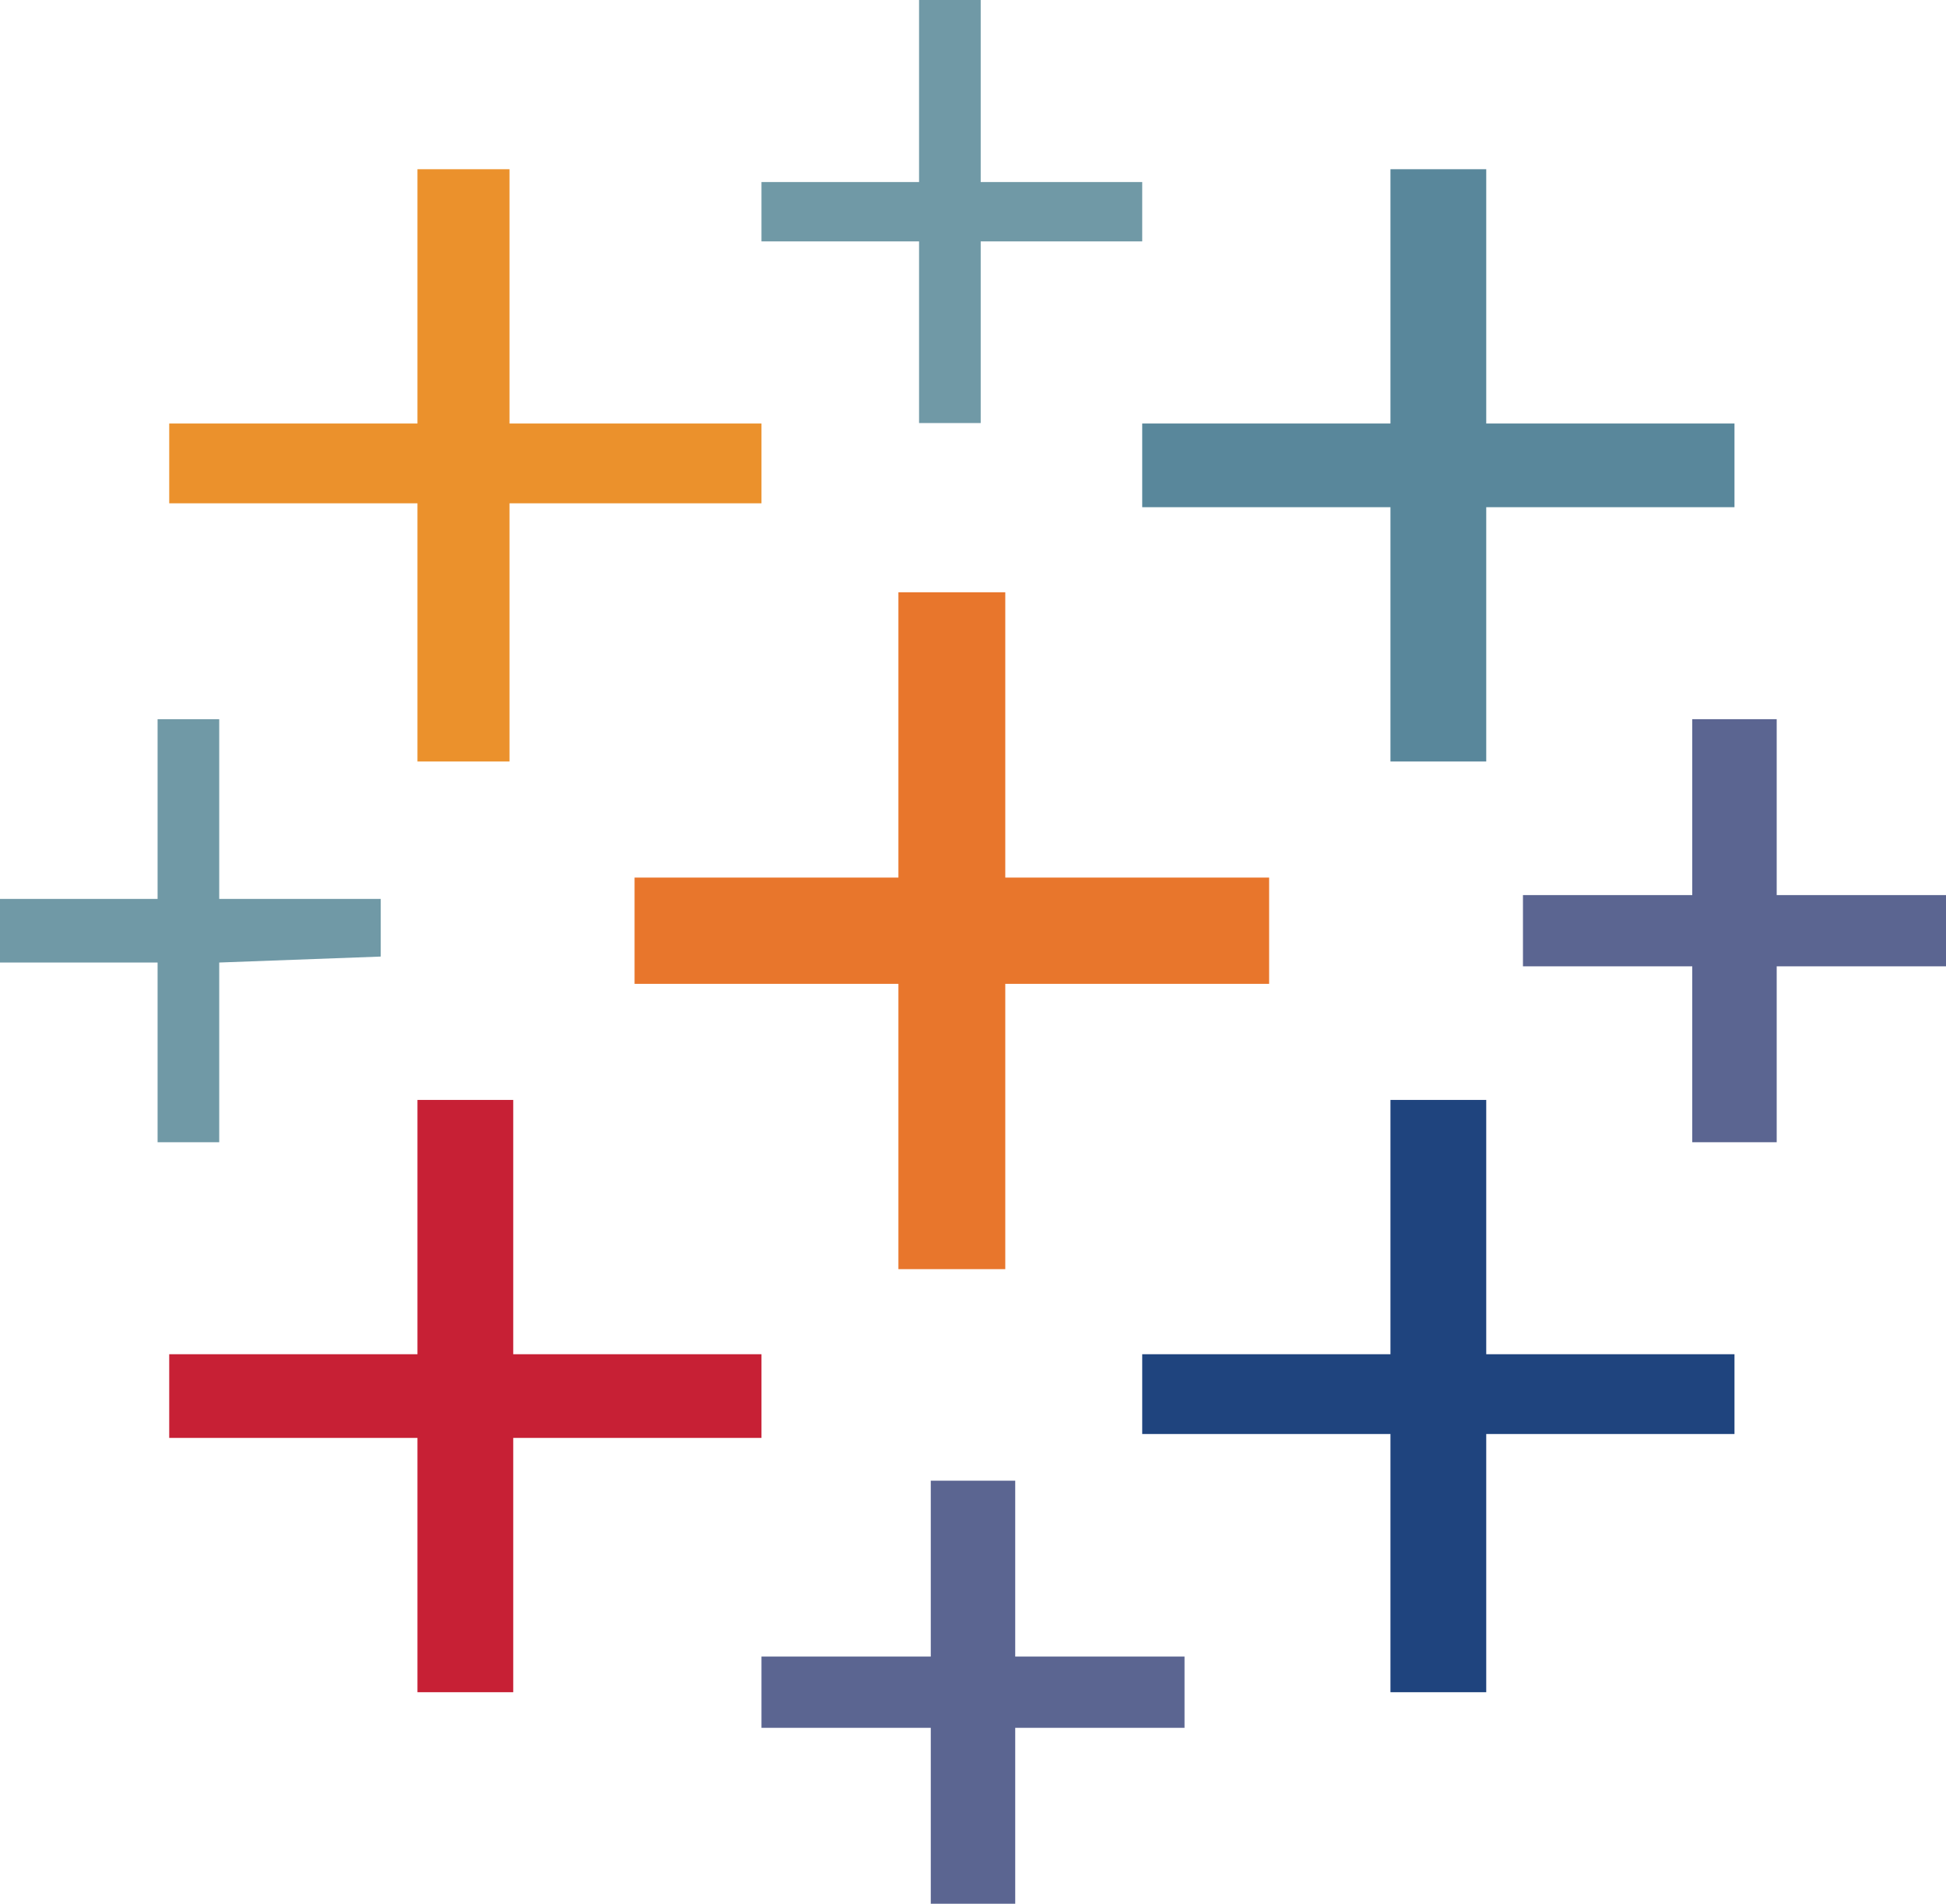
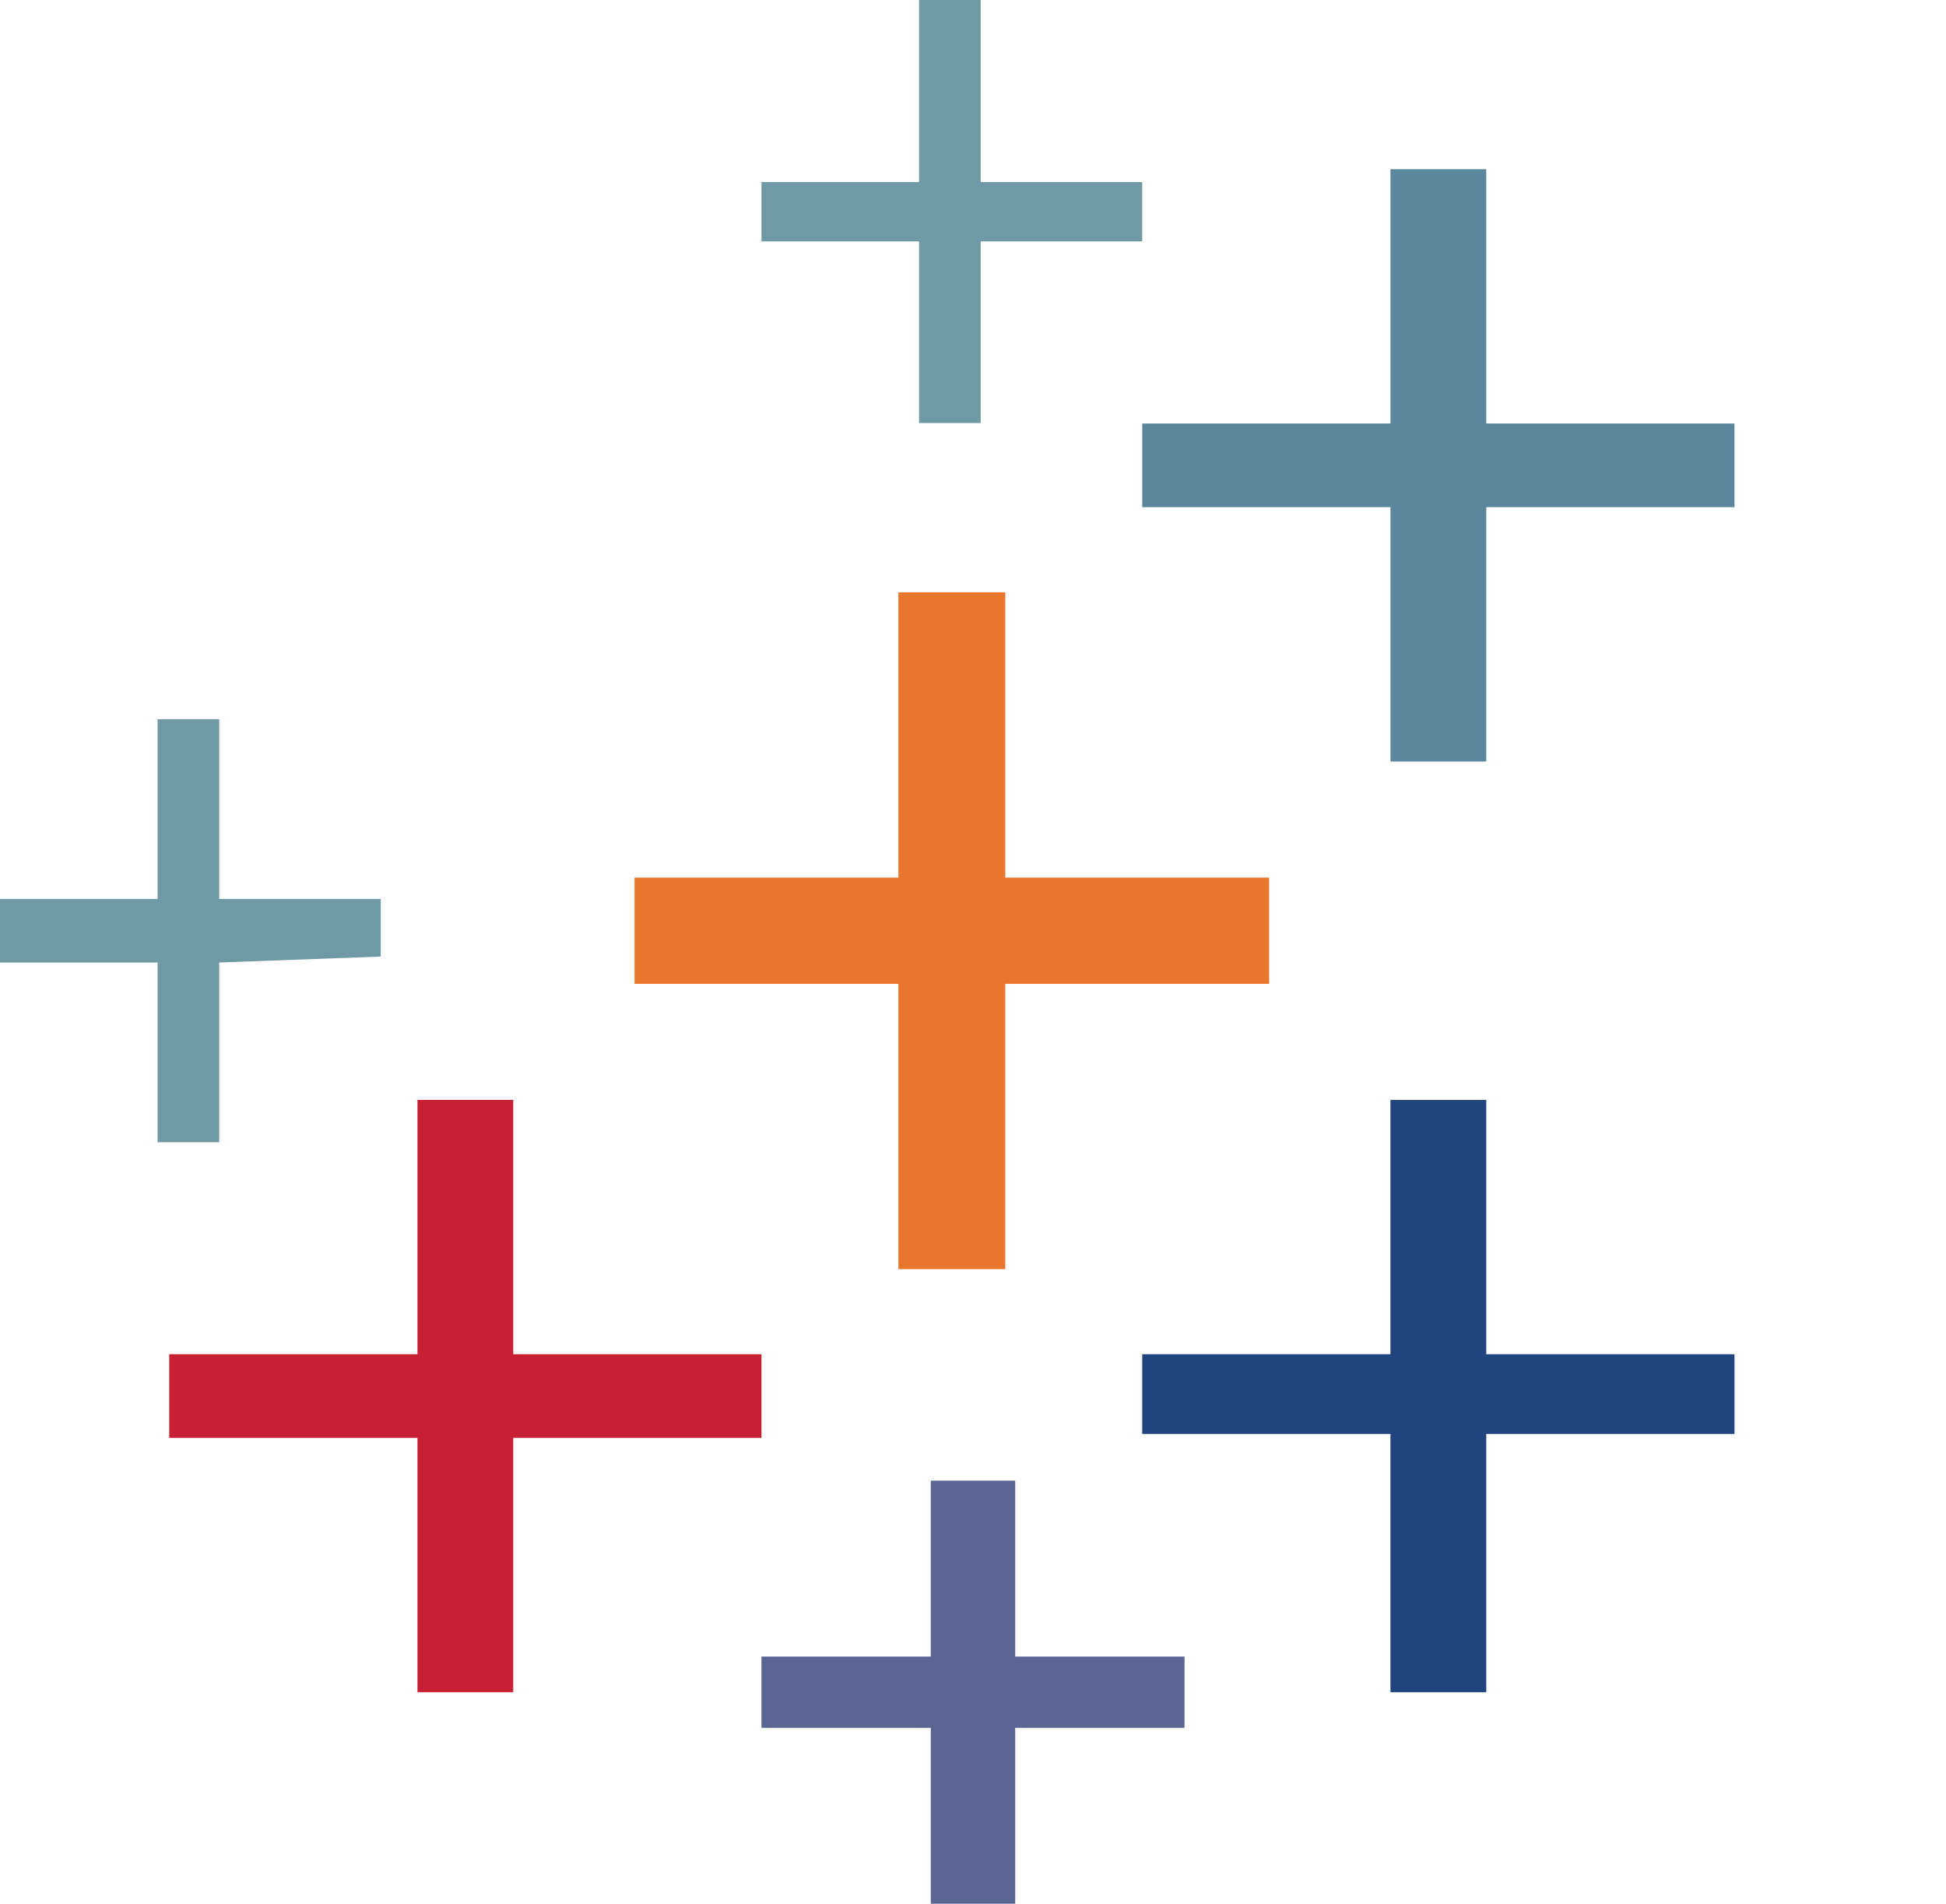
<svg xmlns="http://www.w3.org/2000/svg" width="46px" height="45px" viewBox="0 0 46 45" version="1.1">
  <title>tableau</title>
  <g id="Page-1" stroke="none" stroke-width="1" fill="none" fill-rule="evenodd">
    <g id="Master-Data-Analyst" transform="translate(-335, -1732)" fill-rule="nonzero">
      <g id="Group-36" transform="translate(242, 1669)">
        <g id="Group-38" transform="translate(11, 21)">
          <g id="Group" transform="translate(82, 42)">
            <polygon id="Path" fill="#7099A6" points="21.725 2.147 21.725 4.303 18 4.303 18 5.706 21.725 5.706 21.725 10 23.182 10 23.182 5.706 27 5.706 27 4.303 23.182 4.303 23.182 0 21.725 0" />
-             <polygon id="Path" fill="#EB912C" points="9.868 7.005 9.868 10.011 4 10.011 4 11.897 9.868 11.897 9.868 18 12.044 18 12.044 11.897 18 11.897 18 10.011 12.044 10.011 12.044 4 9.868 4" />
            <polygon id="Path" fill="#59879B" points="32.868 7.005 32.868 10.011 27 10.011 27 11.989 32.868 11.989 32.868 18 35.132 18 35.132 11.989 41 11.989 41 10.011 35.132 10.011 35.132 4 32.868 4" />
            <polygon id="Path" fill="#E8762C" points="21.237 17.372 21.237 20.744 15 20.744 15 23.256 21.237 23.256 21.237 30 23.763 30 23.763 23.256 30 23.256 30 20.744 23.763 20.744 23.763 14 21.237 14" />
-             <polygon id="Path" fill="#5B6591" points="40.002 19.075 40.002 21.158 36 21.158 36 22.842 40.002 22.842 40.002 27 41.998 27 41.998 22.842 46 22.842 46 21.158 41.998 21.158 41.998 17 40.002 17" />
            <polygon id="Path" fill="#7099A6" points="3.725 19.124 3.725 21.248 0 21.248 0 22.752 3.725 22.752 3.725 27 5.182 27 5.182 22.752 9 22.611 9 21.248 5.182 21.248 5.182 17 3.725 17" />
            <polygon id="Path" fill="#C72035" points="9.868 29.005 9.868 32.011 4 32.011 4 33.989 9.868 33.989 9.868 40 12.132 40 12.132 33.989 18 33.989 18 32.011 12.132 32.011 12.132 26 9.868 26" />
            <polygon id="Path" fill="#1F447E" points="32.868 29.005 32.868 32.011 27 32.011 27 33.897 32.868 33.897 32.868 40 35.132 40 35.132 33.897 41 33.897 41 32.011 35.132 32.011 35.132 26 32.868 26" />
            <polygon id="Path" fill="#5B6591" points="22.002 37.083 22.002 39.158 18 39.158 18 40.842 22.002 40.842 22.002 45 23.998 45 23.998 40.842 28 40.842 28 39.158 23.998 39.158 23.998 35 22.002 35" />
          </g>
        </g>
      </g>
    </g>
  </g>
</svg>